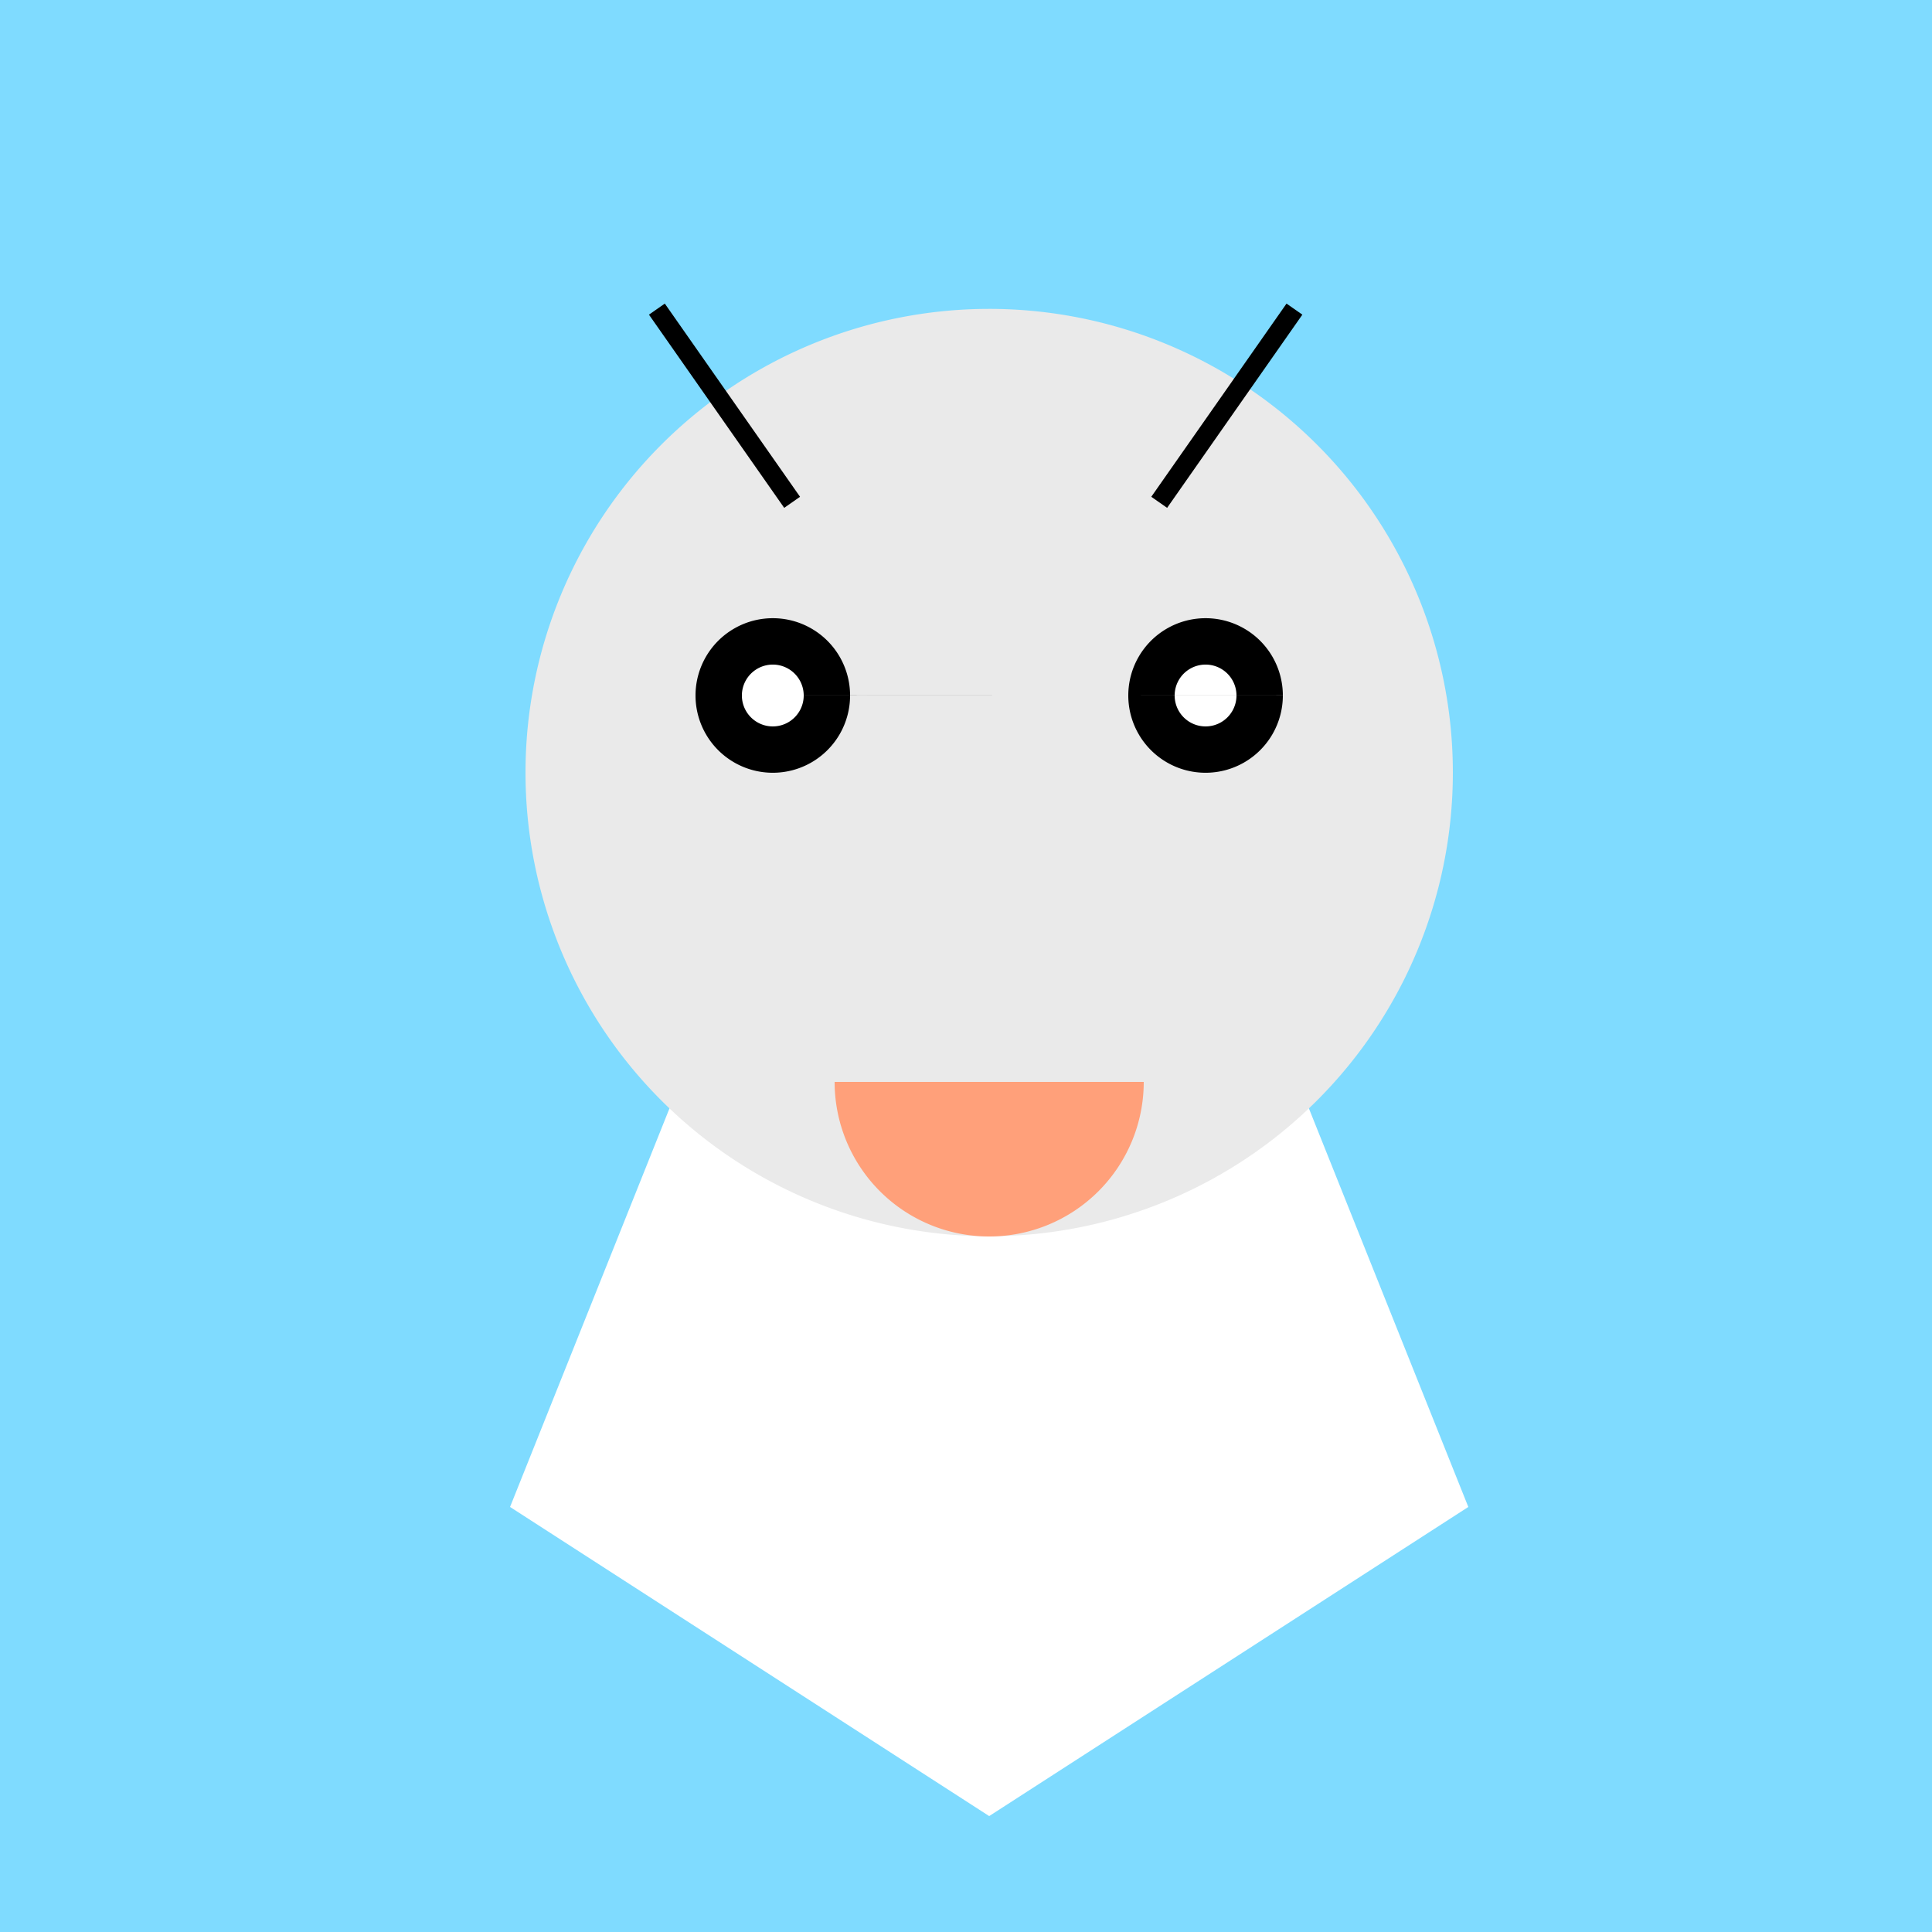
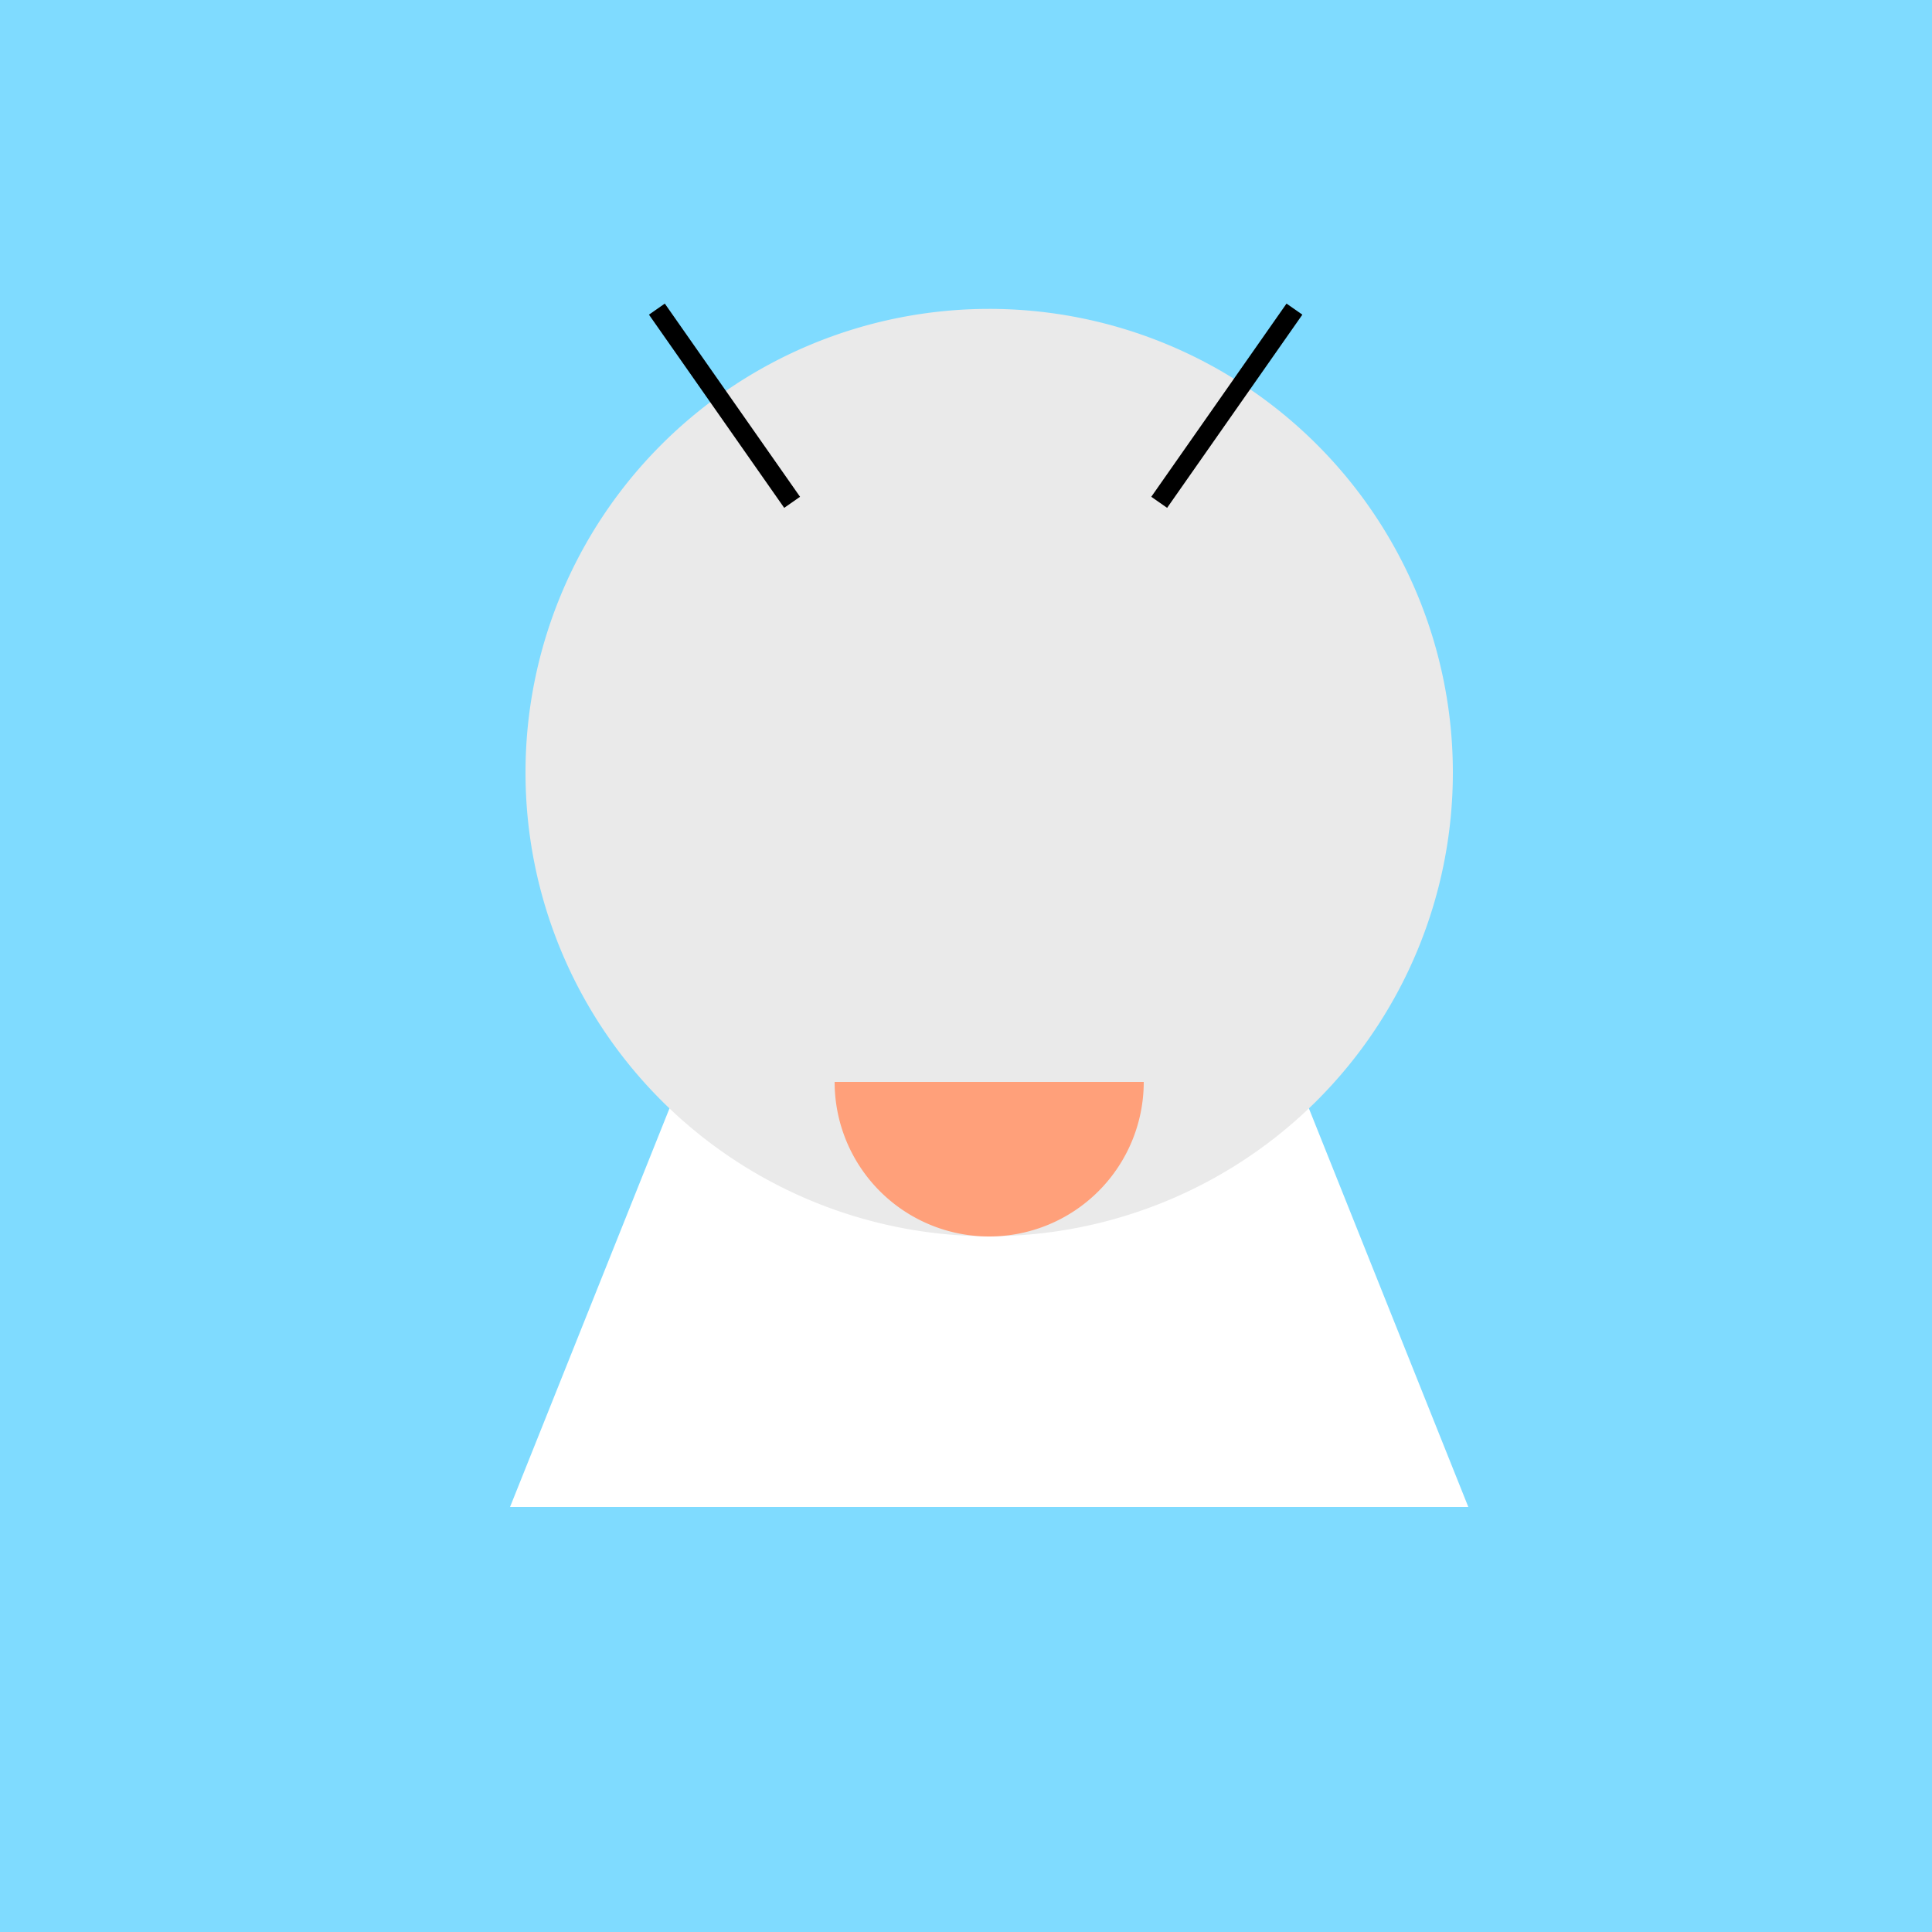
<svg xmlns="http://www.w3.org/2000/svg" width="500" height="500">
  <defs />
  <g>
    <rect fill="#7FDBFF" stroke="none" x="0" y="0" width="512" height="512" />
-     <path fill="#FFFFFF" stroke="none" paint-order="stroke fill markers" d=" M 256 80 L 380 390 L 256 470 L 132 390 Z" />
+     <path fill="#FFFFFF" stroke="none" paint-order="stroke fill markers" d=" M 256 80 L 380 390 L 132 390 Z" />
    <path fill="#EAEAEA" stroke="none" paint-order="stroke fill markers" d=" M 376 200 A 120 120 0 1 1 376 199.88" />
-     <path fill="#000000" stroke="none" paint-order="stroke fill markers" d=" M 220 180 A 20 20 0 1 1 220 179.98 L 332 180 A 20 20 0 1 1 332 179.98" />
-     <path fill="#FFFFFF" stroke="none" paint-order="stroke fill markers" d=" M 208 180 A 8 8 0 1 1 208 179.992 L 320 180 A 8 8 0 1 1 320 179.992" />
    <path fill="#FFA07A" stroke="none" paint-order="stroke fill markers" d=" M 296 280 A 40 40 0 0 1 216 280" />
    <path fill="none" stroke="#000000" paint-order="fill stroke markers" d=" M 205 130 L 170 80 M 300 130 L 335 80" stroke-miterlimit="10" stroke-width="5" stroke-dasharray="" />
  </g>
</svg>